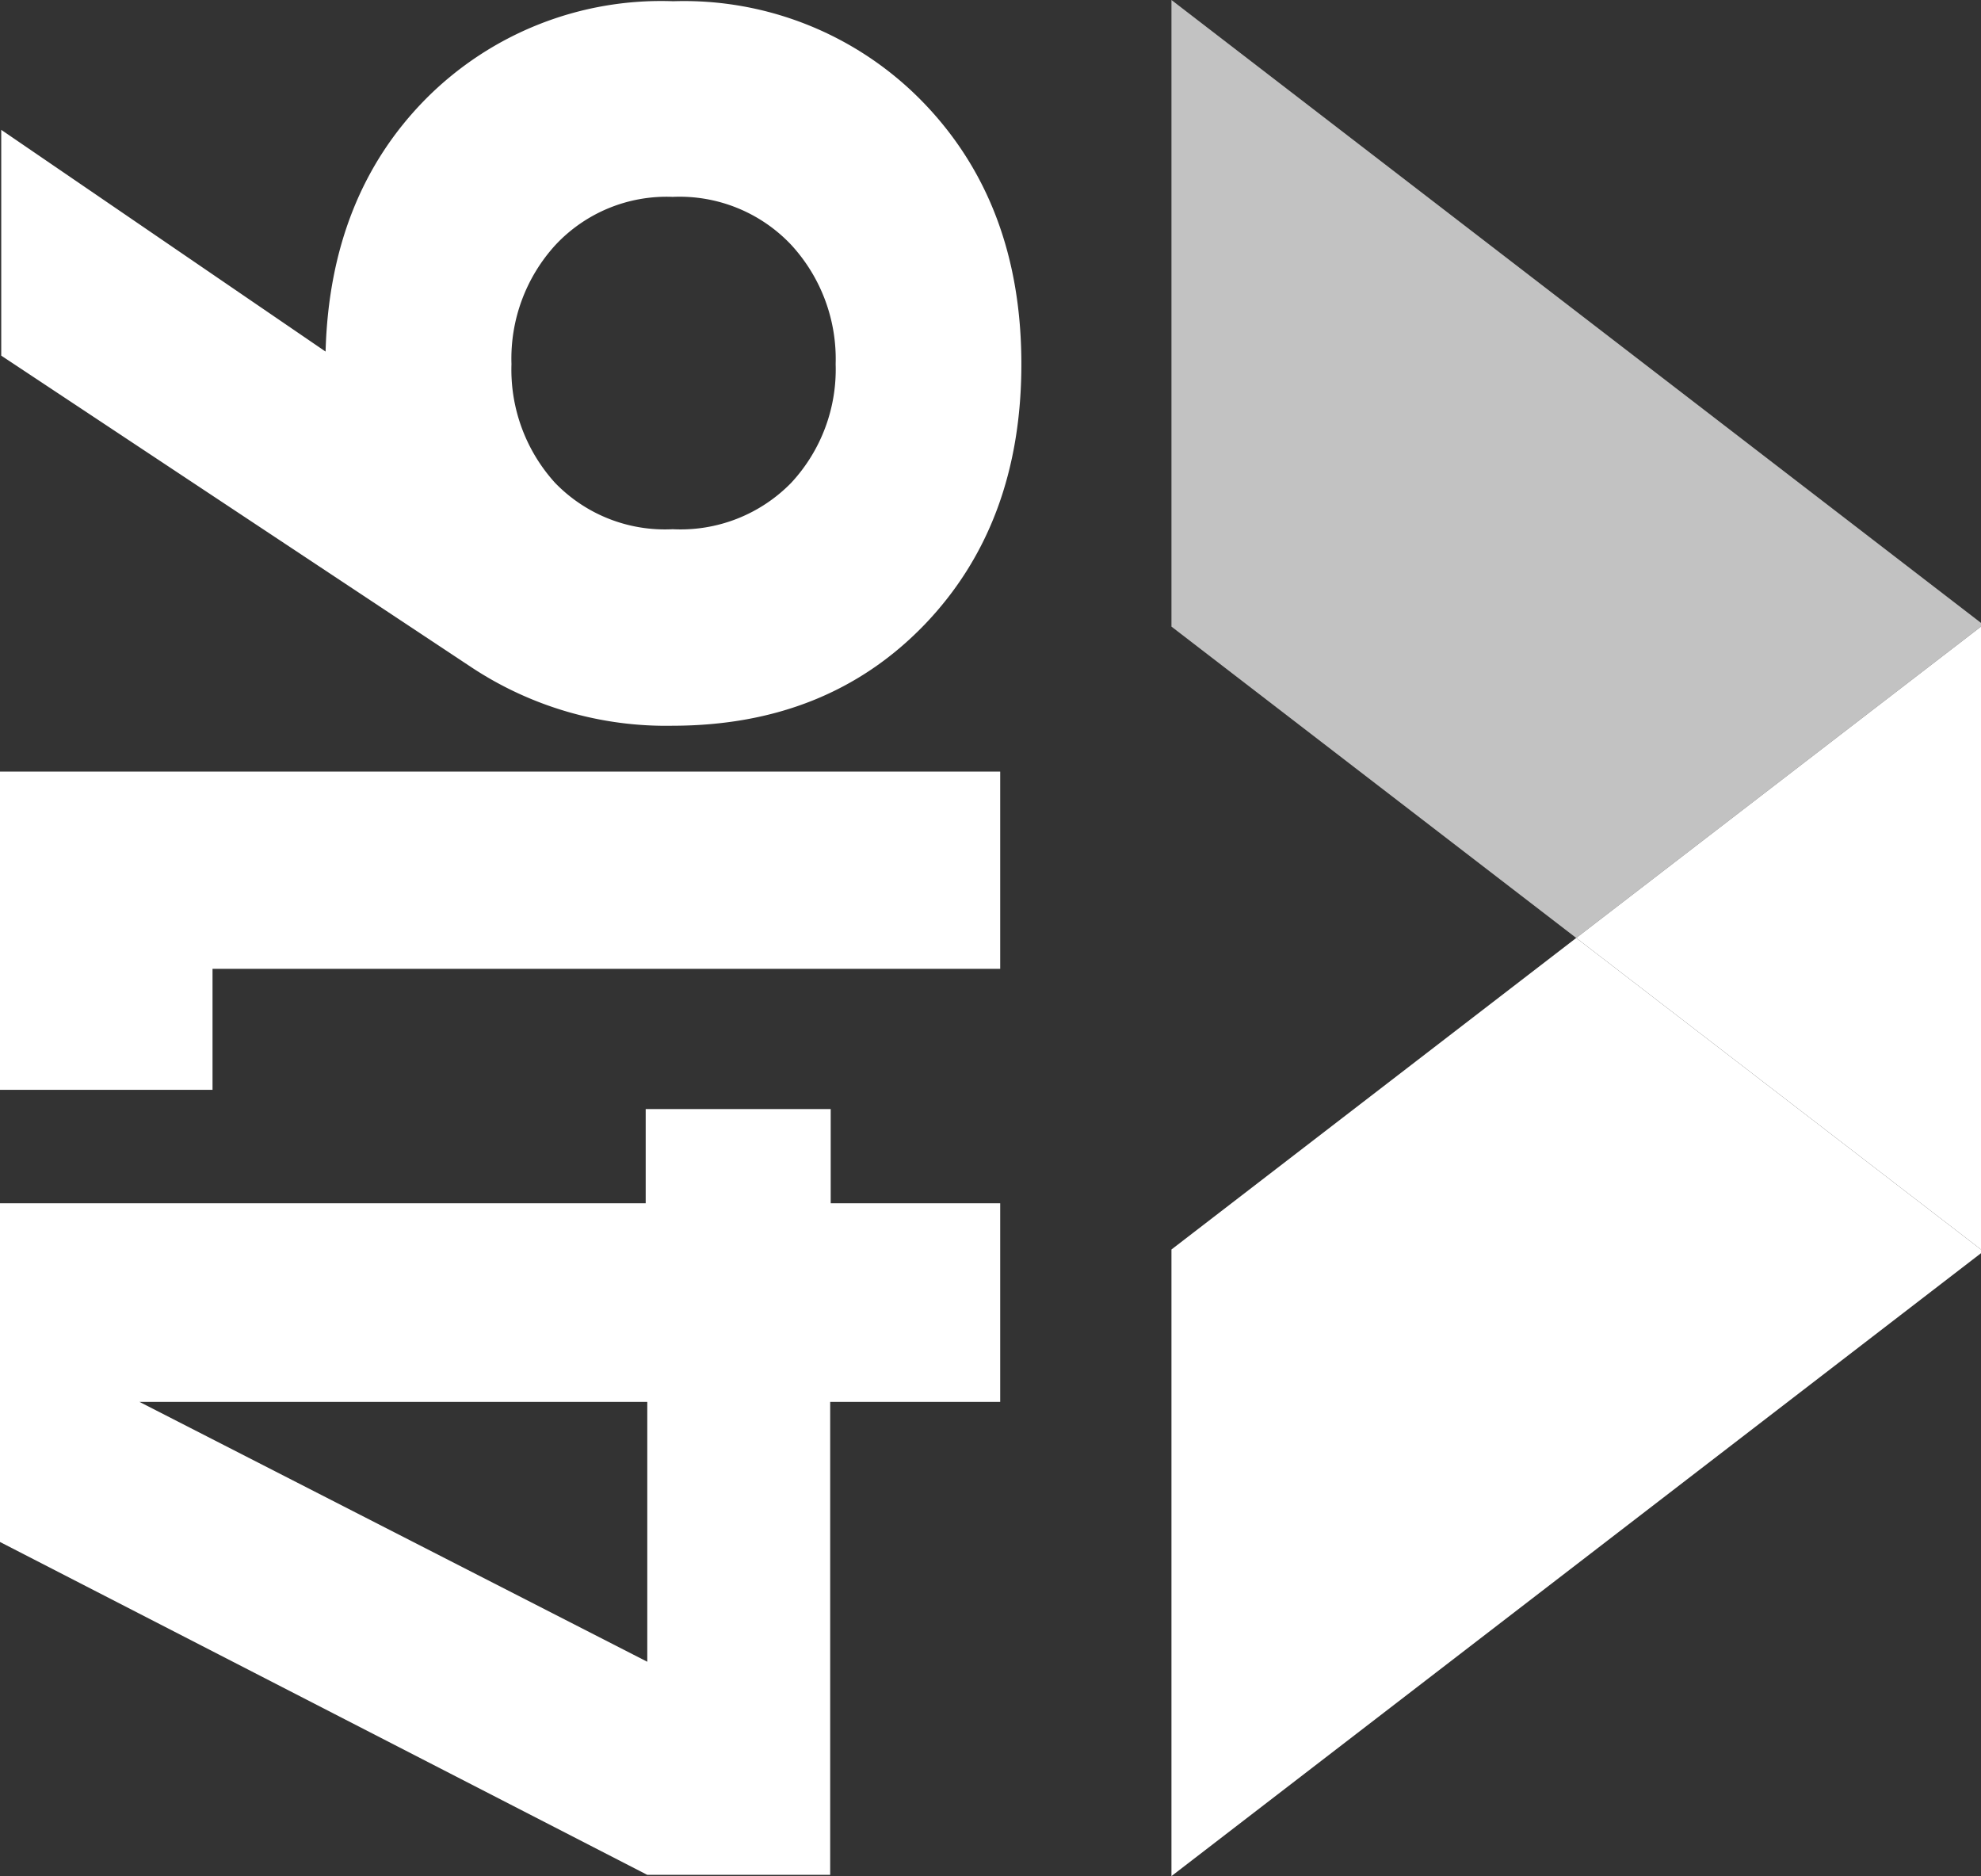
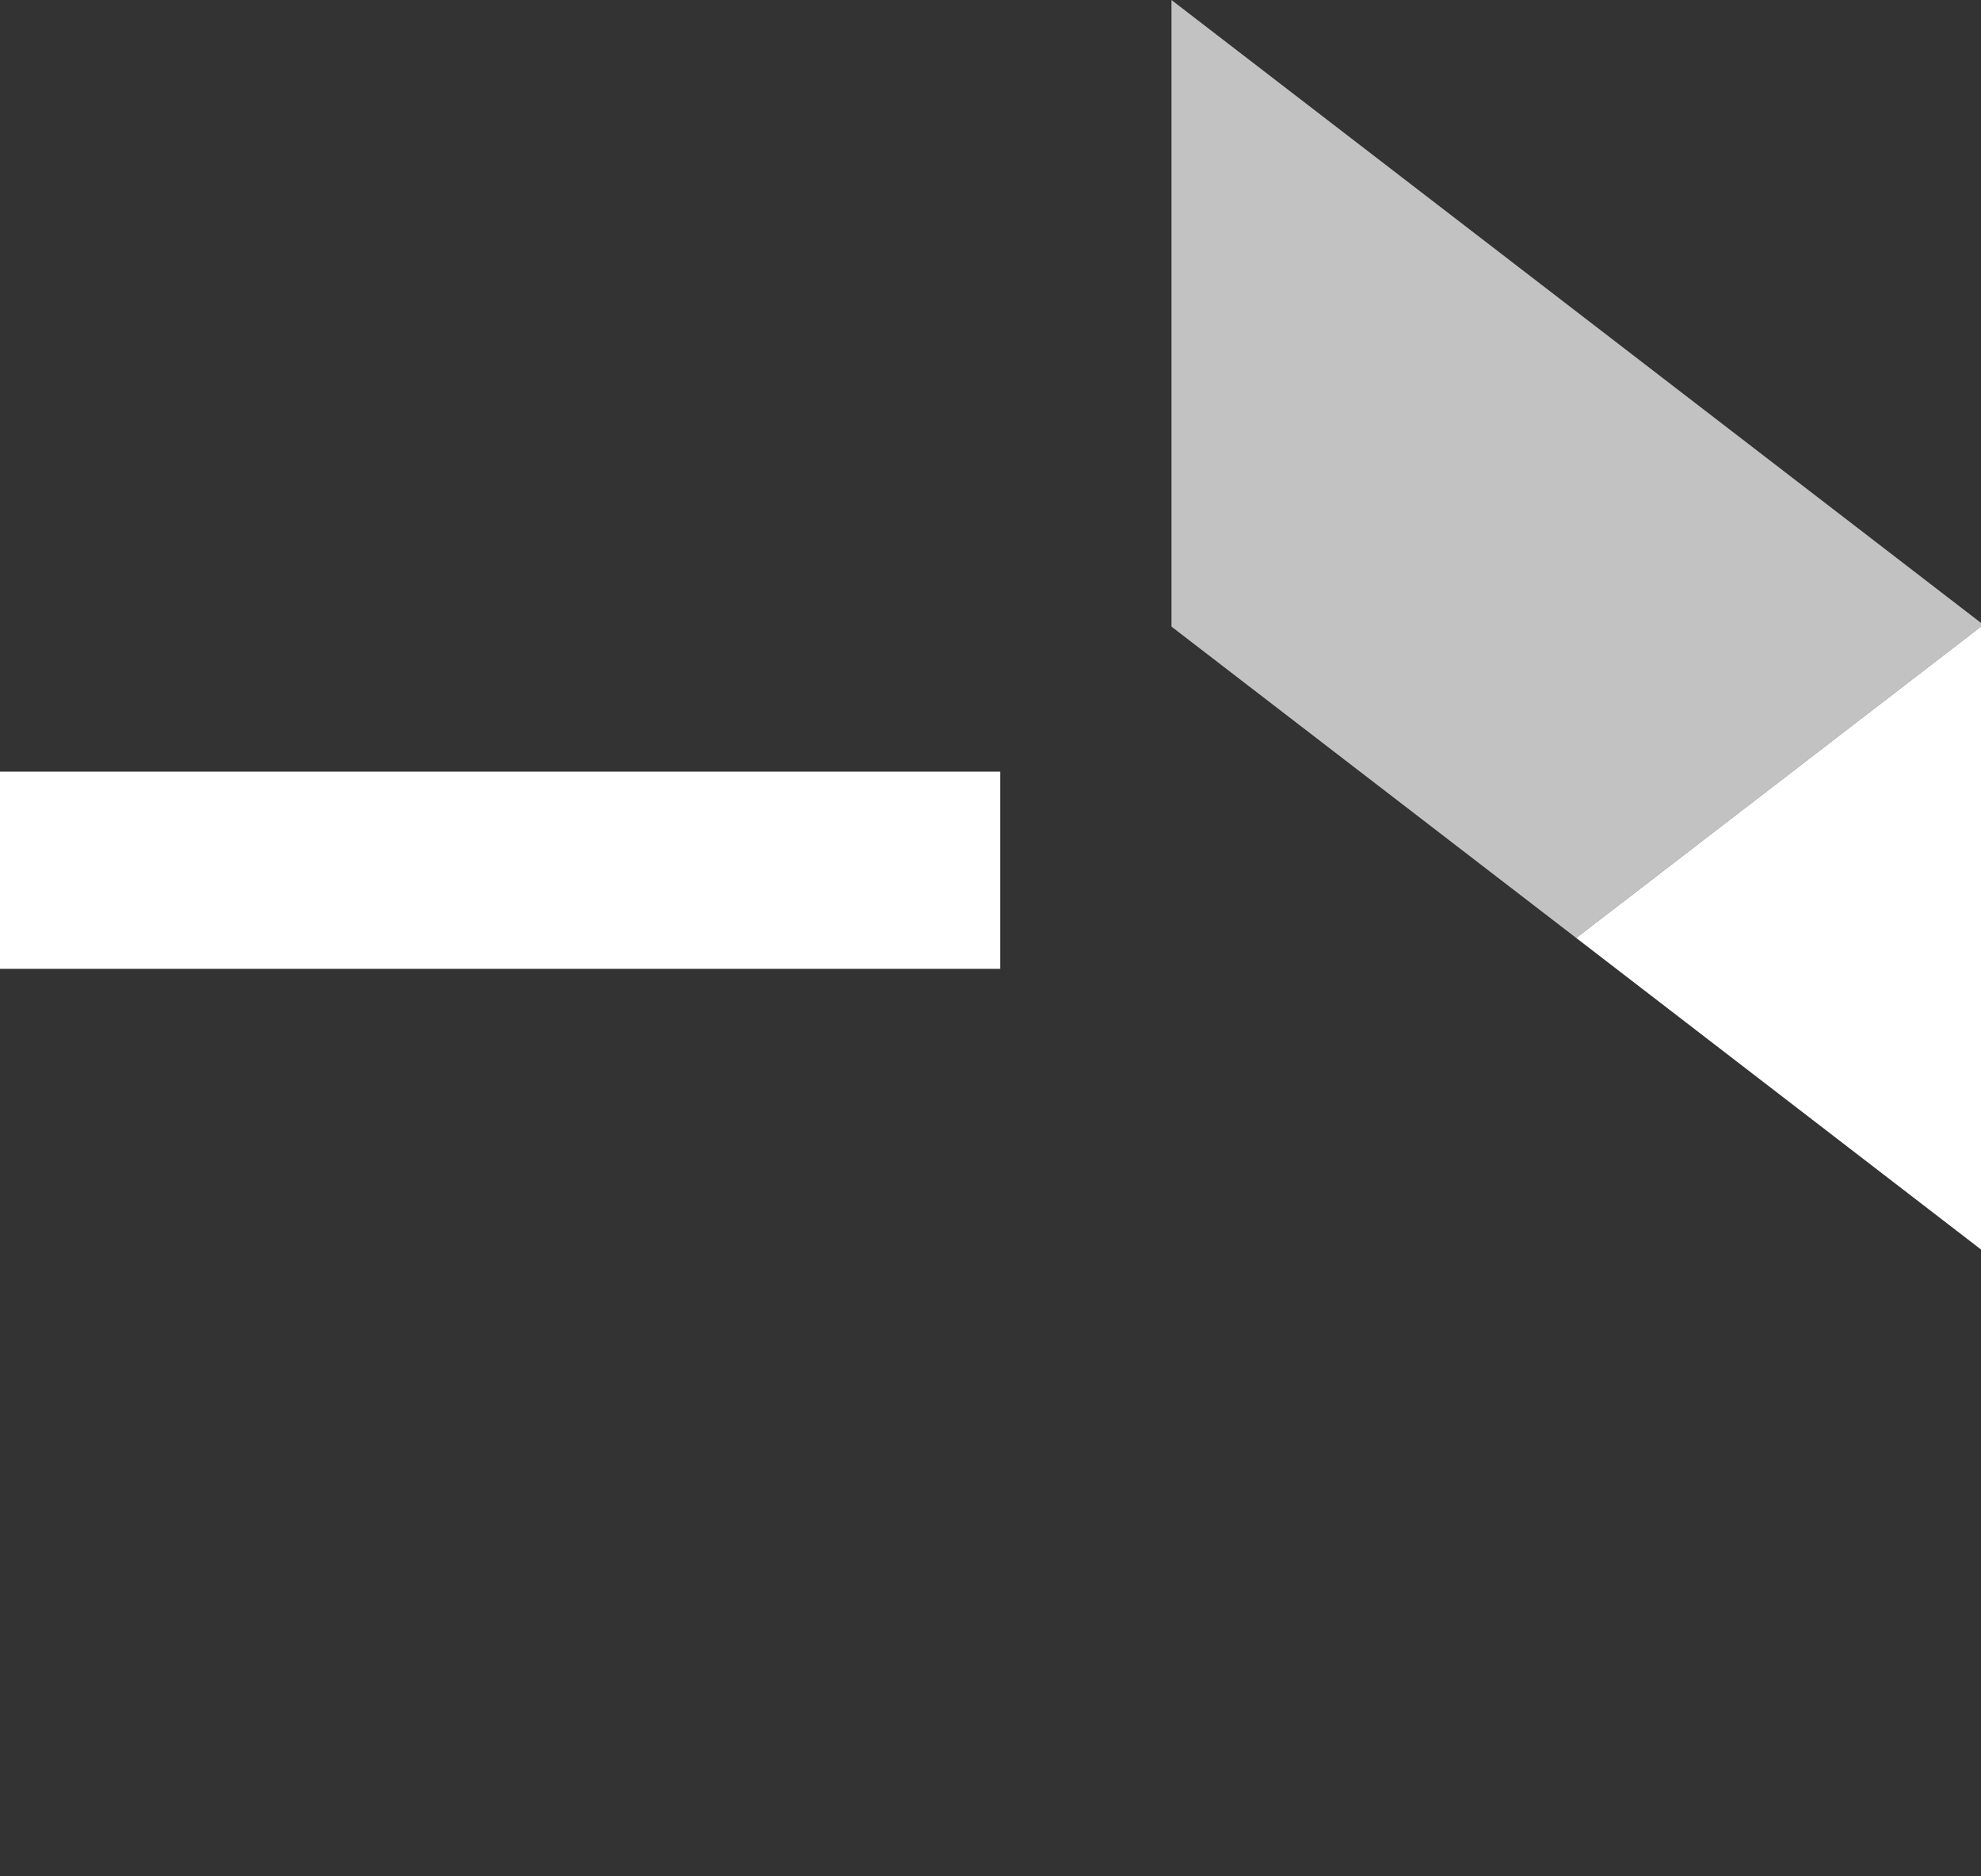
<svg xmlns="http://www.w3.org/2000/svg" viewBox="0 0 112.32 106.35">
  <rect x="0" y="0" width="112.32" height="106.35" fill="#333333" stroke="none" />
  <defs>
    <style>.cls-1,.cls-2{fill:#fff;}.cls-2{opacity:0.7;}</style>
  </defs>
  <g id="Layer_2" data-name="Layer 2">
    <g id="Layer_1-2" data-name="Layer 1">
-       <path class="cls-1" d="M0,43.74H56.71V54.92H12.05v6.86H0Z" />
-       <path class="cls-1" d="M18.46,19.93q.24-8.84,5.71-14.35a18.8,18.8,0,0,1,14-5.51A18.88,18.88,0,0,1,52.36,5.82q5.55,5.75,5.55,14.82T52.4,35.43q-5.51,5.7-14.26,5.71a20,20,0,0,1-11.42-3.32L.07,20.16V7.36Zm26.4,7.44a9.44,9.44,0,0,0,2.52-6.73,9.55,9.55,0,0,0-2.52-6.76,8.7,8.7,0,0,0-6.72-2.72,8.62,8.62,0,0,0-6.64,2.72A9.54,9.54,0,0,0,29,20.64a9.54,9.54,0,0,0,2.47,6.73A8.66,8.66,0,0,0,38.14,30,8.77,8.77,0,0,0,44.86,27.37Z" />
-       <path class="cls-1" d="M36.61,62.87v5.34H0v19.2l36.7,18.87H47.07V79.47h9.64V68.21H47.1V62.87Zm.09,16.6V94.2L7.91,79.47Z" />
-       <polygon class="cls-1" points="66.42 70.83 66.42 106.35 112.32 71.04 112.32 70.83 89.37 53.17 66.42 70.83" />
+       <path class="cls-1" d="M0,43.74H56.71V54.92H12.05H0Z" />
      <polygon class="cls-2" points="66.42 0 66.42 35.52 89.37 53.17 112.32 35.52 112.32 35.31 66.42 0" />
      <polygon class="cls-1" points="112.32 70.83 112.32 35.52 89.37 53.17 112.32 70.83" />
    </g>
  </g>
</svg>